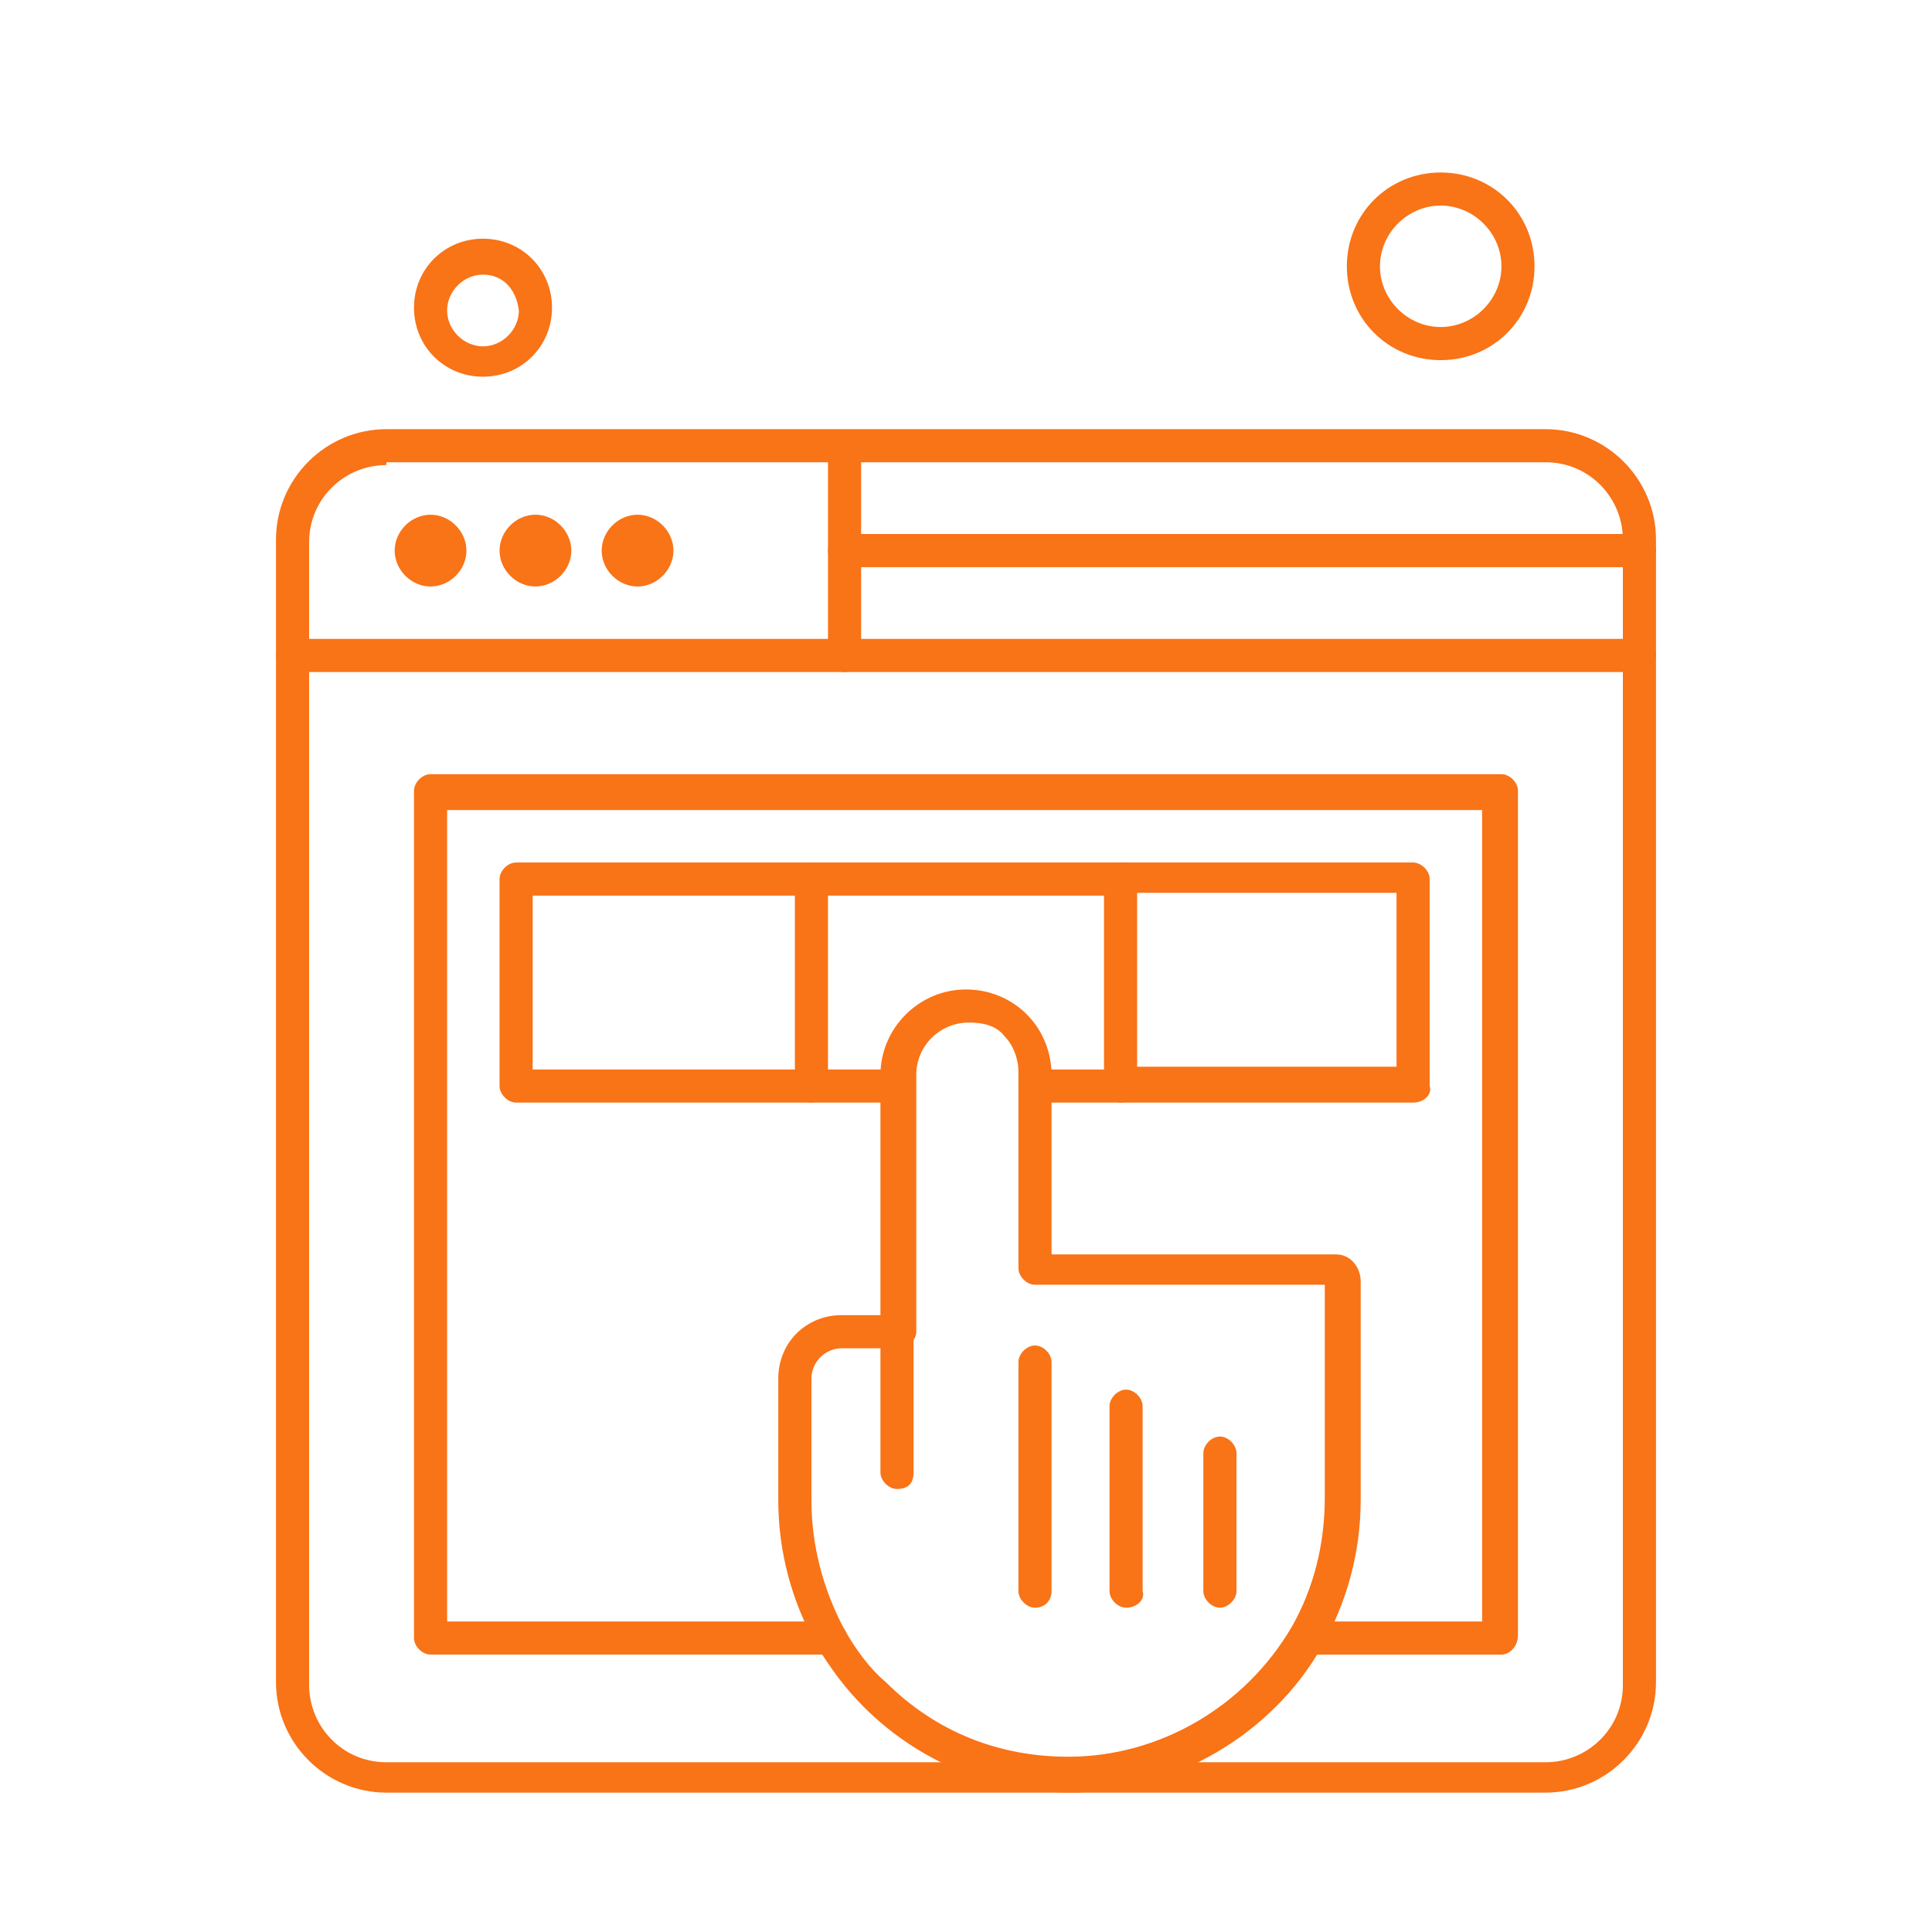
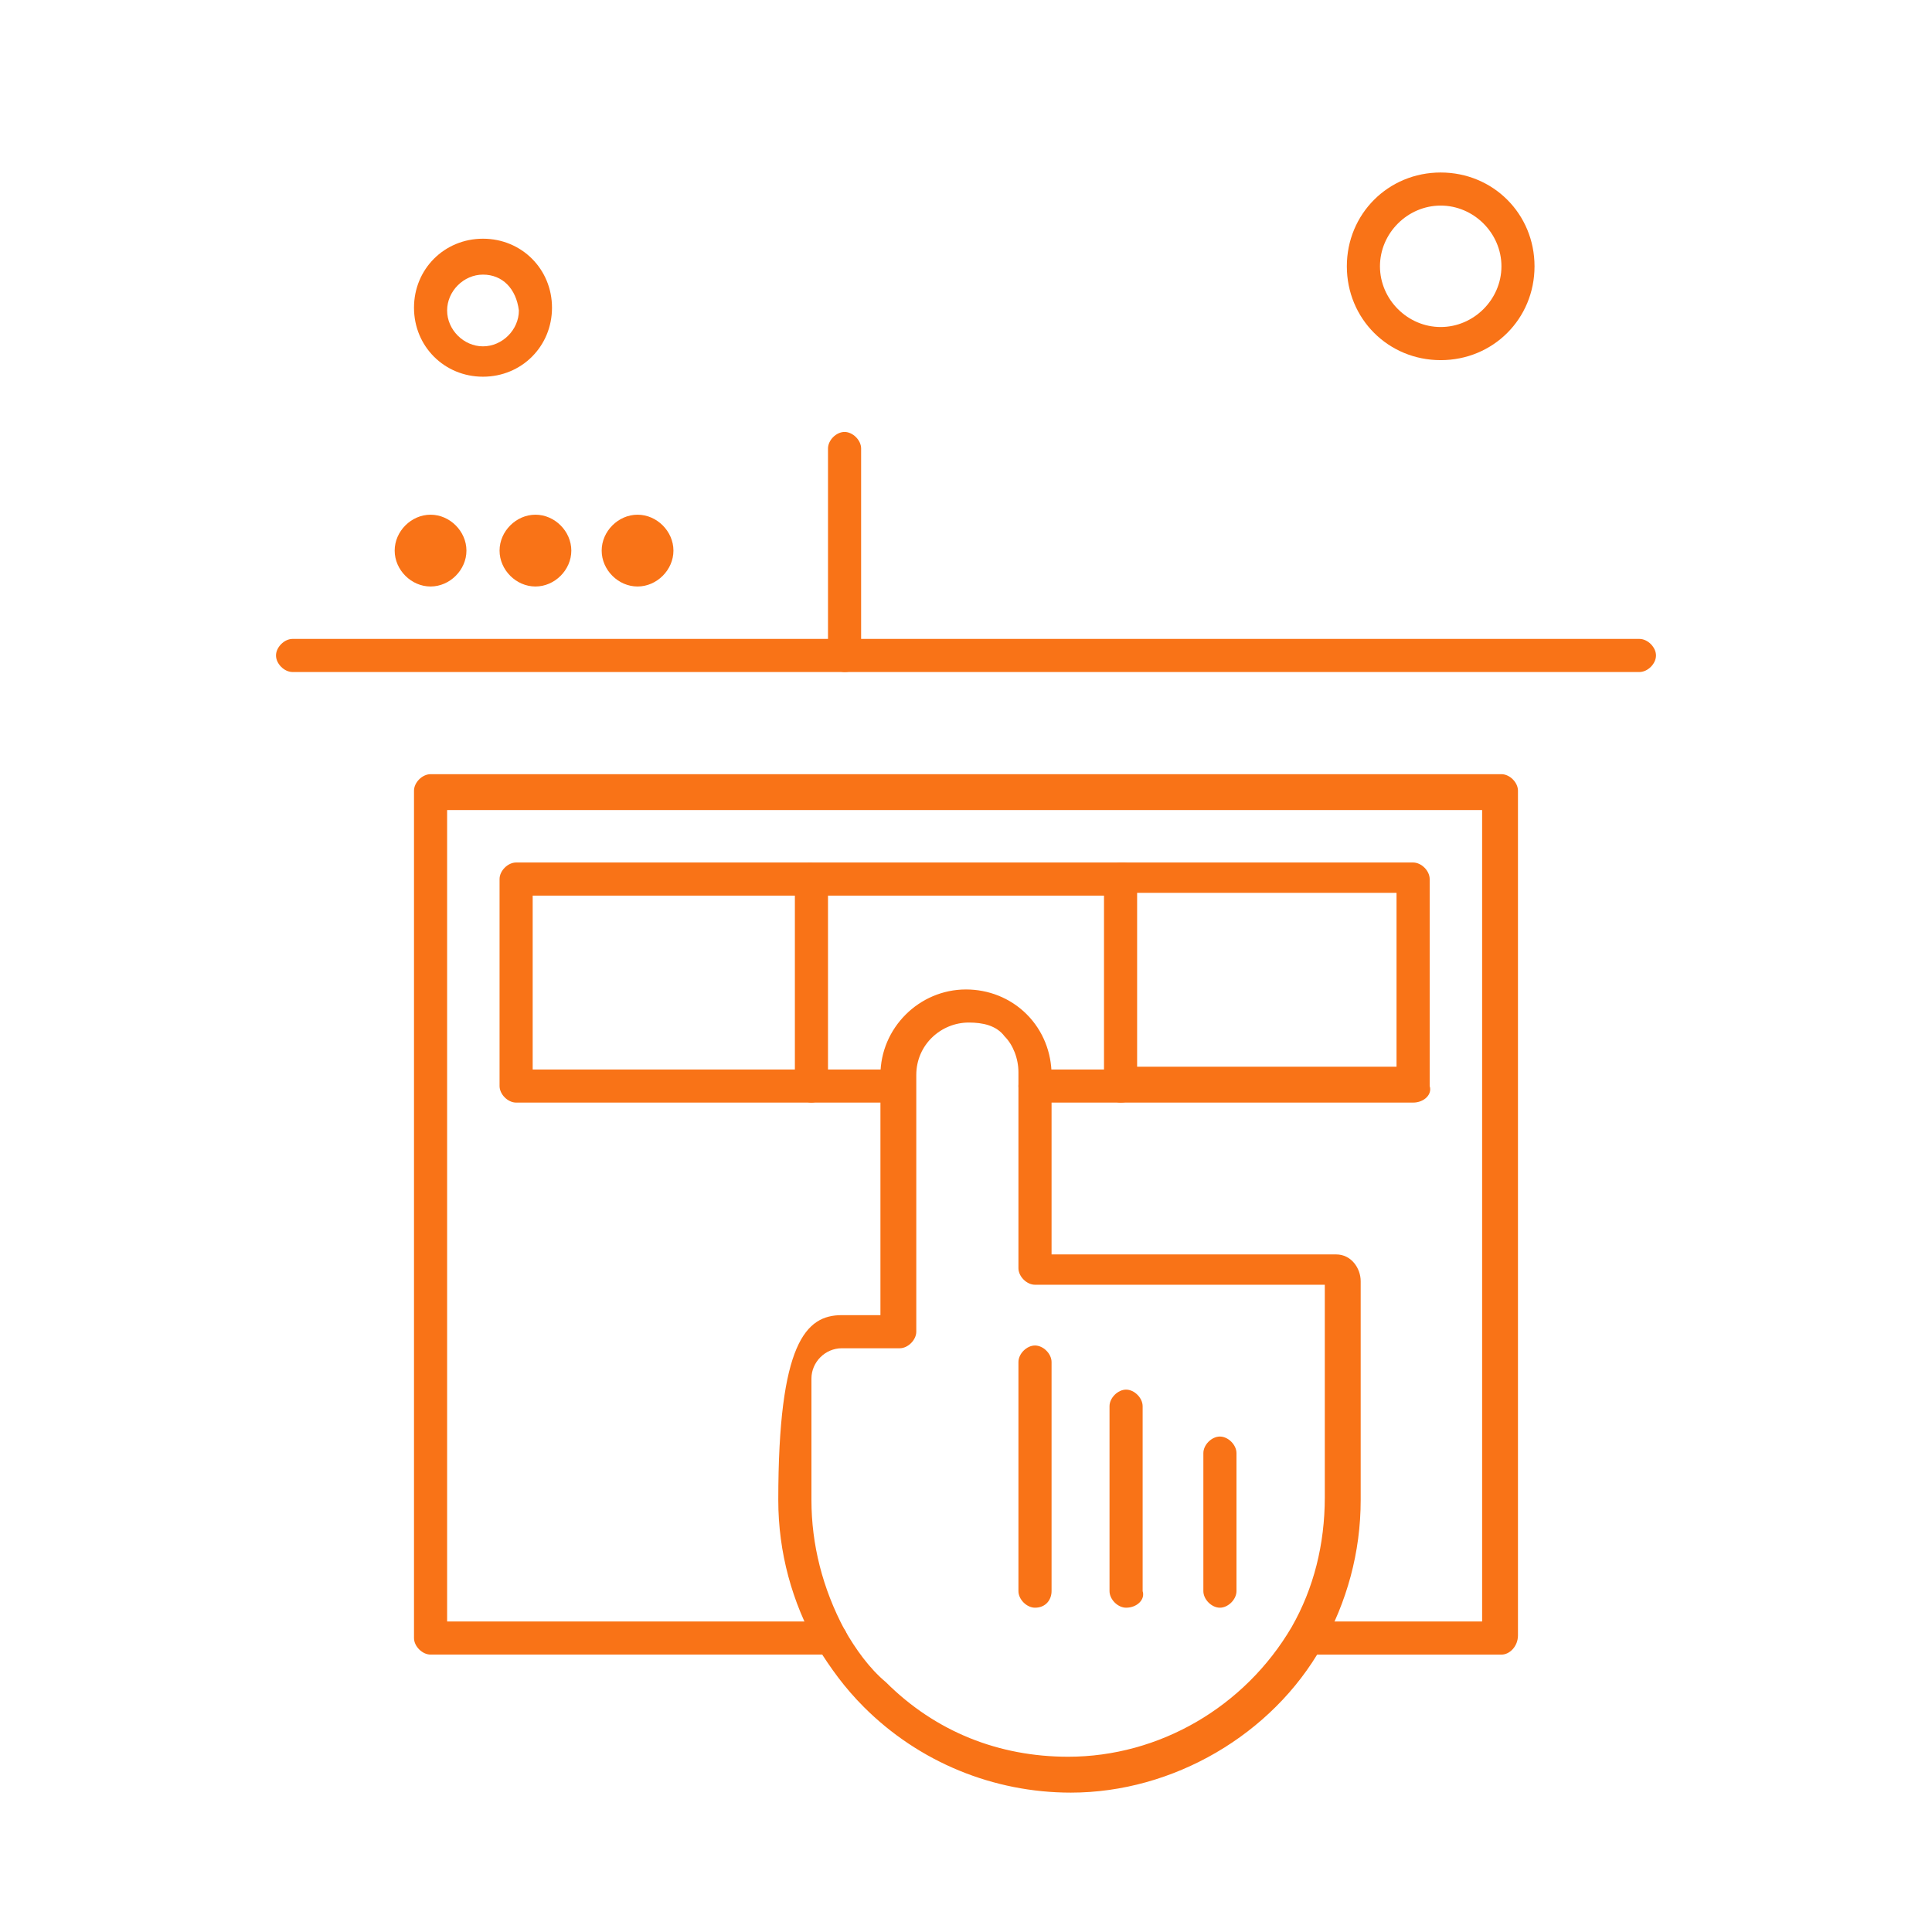
<svg xmlns="http://www.w3.org/2000/svg" width="56" height="56" viewBox="0 0 56 56" fill="none">
  <path d="M18.479 14.919C19.04 14.919 19.52 15.399 19.52 15.96C19.52 16.52 19.04 17 18.479 17C17.92 17 17.44 16.52 17.44 15.96C17.44 15.399 17.92 14.919 18.479 14.919Z" fill="#F97317" />
  <path d="M15.52 14.919C16.08 14.919 16.56 15.399 16.56 15.96C16.56 16.52 16.08 17 15.52 17C14.96 17 14.48 16.52 14.48 15.96C14.48 15.399 14.96 14.919 15.52 14.919Z" fill="#F97317" />
  <path d="M12.48 14.919C13.039 14.919 13.52 15.399 13.52 15.96C13.52 16.52 13.039 17 12.48 17C11.92 17 11.44 16.52 11.44 15.96C11.44 15.399 11.92 14.919 12.48 14.919Z" fill="#F97317" />
  <path d="M47.519 19.479H8.48C8.24 19.479 8 19.24 8 18.999C8 18.76 8.24 18.519 8.48 18.519H47.519C47.76 18.519 48 18.76 48 18.999C48 19.24 47.76 19.479 47.519 19.479Z" fill="#F97317" />
-   <path d="M47.519 16.44H24.48C24.239 16.44 24 16.199 24 15.96C24 15.719 24.239 15.479 24.48 15.479H47.519C47.76 15.479 48 15.719 48 15.96C48 16.199 47.76 16.44 47.519 16.44Z" fill="#F97317" />
  <path d="M13.999 7.96C13.44 7.96 12.96 8.439 12.96 9C12.96 9.559 13.44 10.039 13.999 10.039C14.56 10.039 15.04 9.559 15.04 9C14.96 8.36 14.56 7.96 13.999 7.96ZM13.999 10.919C12.879 10.919 12 10.039 12 8.919C12 7.799 12.879 6.919 13.999 6.919C15.12 6.919 16 7.799 16 8.919C16 10.039 15.12 10.919 13.999 10.919Z" fill="#F97317" />
  <path d="M41.759 5.959C40.799 5.959 39.999 6.759 39.999 7.719C39.999 8.679 40.799 9.479 41.759 9.479C42.719 9.479 43.52 8.679 43.52 7.719C43.52 6.759 42.719 5.959 41.759 5.959ZM41.759 10.439C40.24 10.439 39.039 9.24 39.039 7.719C39.039 6.2 40.24 5 41.759 5C43.28 5 44.479 6.2 44.479 7.719C44.479 9.24 43.28 10.439 41.759 10.439Z" fill="#F97317" />
  <path d="M24.48 19.479C24.239 19.479 24 19.24 24 18.999V13C24 12.759 24.239 12.52 24.48 12.52C24.719 12.52 24.96 12.759 24.96 13V18.999C24.96 19.24 24.799 19.479 24.48 19.479Z" fill="#F97317" />
-   <path d="M11.199 13.48C10 13.48 8.96 14.439 8.96 15.719V48.84C8.96 50.039 9.919 51.08 11.199 51.08H44.8C46 51.08 47.04 50.12 47.04 48.84V15.64C47.04 14.439 46.08 13.399 44.8 13.399H11.199V13.48ZM44.8 51.96H11.199C9.44 51.96 8 50.519 8 48.76V15.64C8 13.879 9.44 12.44 11.199 12.44H44.8C46.56 12.44 48 13.879 48 15.64V48.76C48 50.519 46.56 51.96 44.8 51.96Z" fill="#F97317" />
  <path d="M43.52 47.96H37.92C37.679 47.96 37.44 47.719 37.44 47.48C37.44 47.239 37.679 46.999 37.92 46.999H42.96V23.479H12.96V46.999H24.08C24.32 46.999 24.56 47.239 24.56 47.48C24.56 47.719 24.32 47.959 24.08 47.959H12.48C12.24 47.959 12 47.719 12 47.48V22.919C12 22.68 12.24 22.44 12.48 22.44H43.52C43.76 22.44 43.999 22.68 43.999 22.919V47.4C43.999 47.719 43.76 47.96 43.52 47.96Z" fill="#F97317" />
  <path d="M23.52 31.959H14.96C14.72 31.959 14.48 31.72 14.48 31.479V25.48C14.48 25.239 14.72 25 14.96 25H23.439C23.68 25 23.919 25.239 23.919 25.48C23.919 25.719 23.68 25.96 23.439 25.96H15.44V31H23.439C23.68 31 23.919 31.239 23.919 31.479C23.919 31.72 23.759 31.959 23.52 31.959Z" fill="#F97317" />
  <path d="M32.48 31.959H30C29.759 31.959 29.52 31.72 29.52 31.479C29.52 31.239 29.759 31 30 31H32.48C32.719 31 32.96 31.239 32.96 31.479C32.96 31.72 32.799 31.959 32.48 31.959Z" fill="#F97317" />
  <path d="M26 31.959H23.52C23.279 31.959 23.04 31.72 23.04 31.479V25.48C23.04 25.239 23.279 25 23.52 25H32.56C32.799 25 33.04 25.239 33.04 25.48C33.04 25.719 32.799 25.96 32.56 25.96H24V31H26C26.24 31 26.48 31.239 26.48 31.479C26.48 31.72 26.24 31.959 26 31.959Z" fill="#F97317" />
  <path d="M32.96 30.92H40.479V25.88H32.96V30.92ZM40.959 31.959H32.48C32.239 31.959 32 31.72 32 31.479V25.48C32 25.239 32.239 25 32.48 25H40.959C41.199 25 41.44 25.239 41.44 25.48V31.479C41.52 31.72 41.279 31.959 40.959 31.959Z" fill="#F97317" />
-   <path d="M26 43.159C25.76 43.159 25.52 42.919 25.52 42.68V38.599C25.52 38.359 25.76 38.12 26 38.12C26.24 38.12 26.48 38.359 26.48 38.599V42.68C26.48 43 26.319 43.159 26 43.159Z" fill="#F97317" />
  <path d="M30 46.6C29.759 46.6 29.52 46.36 29.52 46.12V39.48C29.52 39.239 29.759 39 30 39C30.24 39 30.48 39.239 30.48 39.48V46.12C30.48 46.36 30.32 46.6 30 46.6Z" fill="#F97317" />
  <path d="M32.64 46.6C32.4 46.6 32.16 46.36 32.16 46.12V40.76C32.16 40.519 32.4 40.279 32.64 40.279C32.88 40.279 33.12 40.519 33.12 40.76V46.12C33.199 46.36 32.96 46.6 32.64 46.6Z" fill="#F97317" />
  <path d="M35.36 46.6C35.119 46.6 34.88 46.36 34.88 46.12V42.12C34.88 41.879 35.119 41.639 35.36 41.639C35.599 41.639 35.84 41.879 35.84 42.12V46.12C35.84 46.36 35.599 46.6 35.36 46.6Z" fill="#F97317" />
-   <path d="M24.4 39.08C23.919 39.08 23.52 39.48 23.52 39.959V43.48C23.52 44.76 23.839 46.039 24.48 47.239C24.799 47.799 25.199 48.36 25.679 48.76C27.12 50.199 28.96 50.92 30.96 50.92C33.599 50.92 36.08 49.479 37.44 47.159C38.08 46.039 38.4 44.76 38.4 43.4V37.239H30C29.759 37.239 29.52 36.999 29.52 36.76V31.079C29.52 30.679 29.36 30.279 29.119 30.04C28.88 29.719 28.48 29.639 28.08 29.639C27.279 29.639 26.559 30.279 26.559 31.159V38.599C26.559 38.839 26.319 39.08 26.079 39.08H24.4ZM31.039 51.96C28.799 51.96 26.64 51.08 25.04 49.479C24.48 48.919 24.08 48.36 23.68 47.719C22.959 46.439 22.559 45 22.559 43.48V39.959C22.559 38.92 23.359 38.12 24.4 38.12H25.52V31.159C25.52 29.799 26.64 28.68 28 28.68C28.64 28.68 29.279 28.919 29.759 29.399C30.24 29.88 30.48 30.52 30.48 31.159V36.36H38.73C39.167 36.36 39.44 36.76 39.44 37.136V43.48C39.44 45 39.039 46.439 38.319 47.719C36.879 50.28 34 51.96 31.039 51.96Z" fill="#F97317" />
+   <path d="M24.4 39.08C23.919 39.08 23.52 39.48 23.52 39.959V43.48C23.52 44.76 23.839 46.039 24.48 47.239C24.799 47.799 25.199 48.36 25.679 48.76C27.12 50.199 28.96 50.92 30.96 50.92C33.599 50.92 36.08 49.479 37.44 47.159C38.08 46.039 38.4 44.76 38.4 43.4V37.239H30C29.759 37.239 29.52 36.999 29.52 36.76V31.079C29.52 30.679 29.36 30.279 29.119 30.04C28.88 29.719 28.48 29.639 28.08 29.639C27.279 29.639 26.559 30.279 26.559 31.159V38.599C26.559 38.839 26.319 39.08 26.079 39.08H24.4ZM31.039 51.96C28.799 51.96 26.64 51.08 25.04 49.479C24.48 48.919 24.08 48.36 23.68 47.719C22.959 46.439 22.559 45 22.559 43.48C22.559 38.92 23.359 38.12 24.4 38.12H25.52V31.159C25.52 29.799 26.64 28.68 28 28.68C28.64 28.68 29.279 28.919 29.759 29.399C30.24 29.88 30.48 30.52 30.48 31.159V36.36H38.73C39.167 36.36 39.44 36.76 39.44 37.136V43.48C39.44 45 39.039 46.439 38.319 47.719C36.879 50.28 34 51.96 31.039 51.96Z" fill="#F97317" />
</svg>